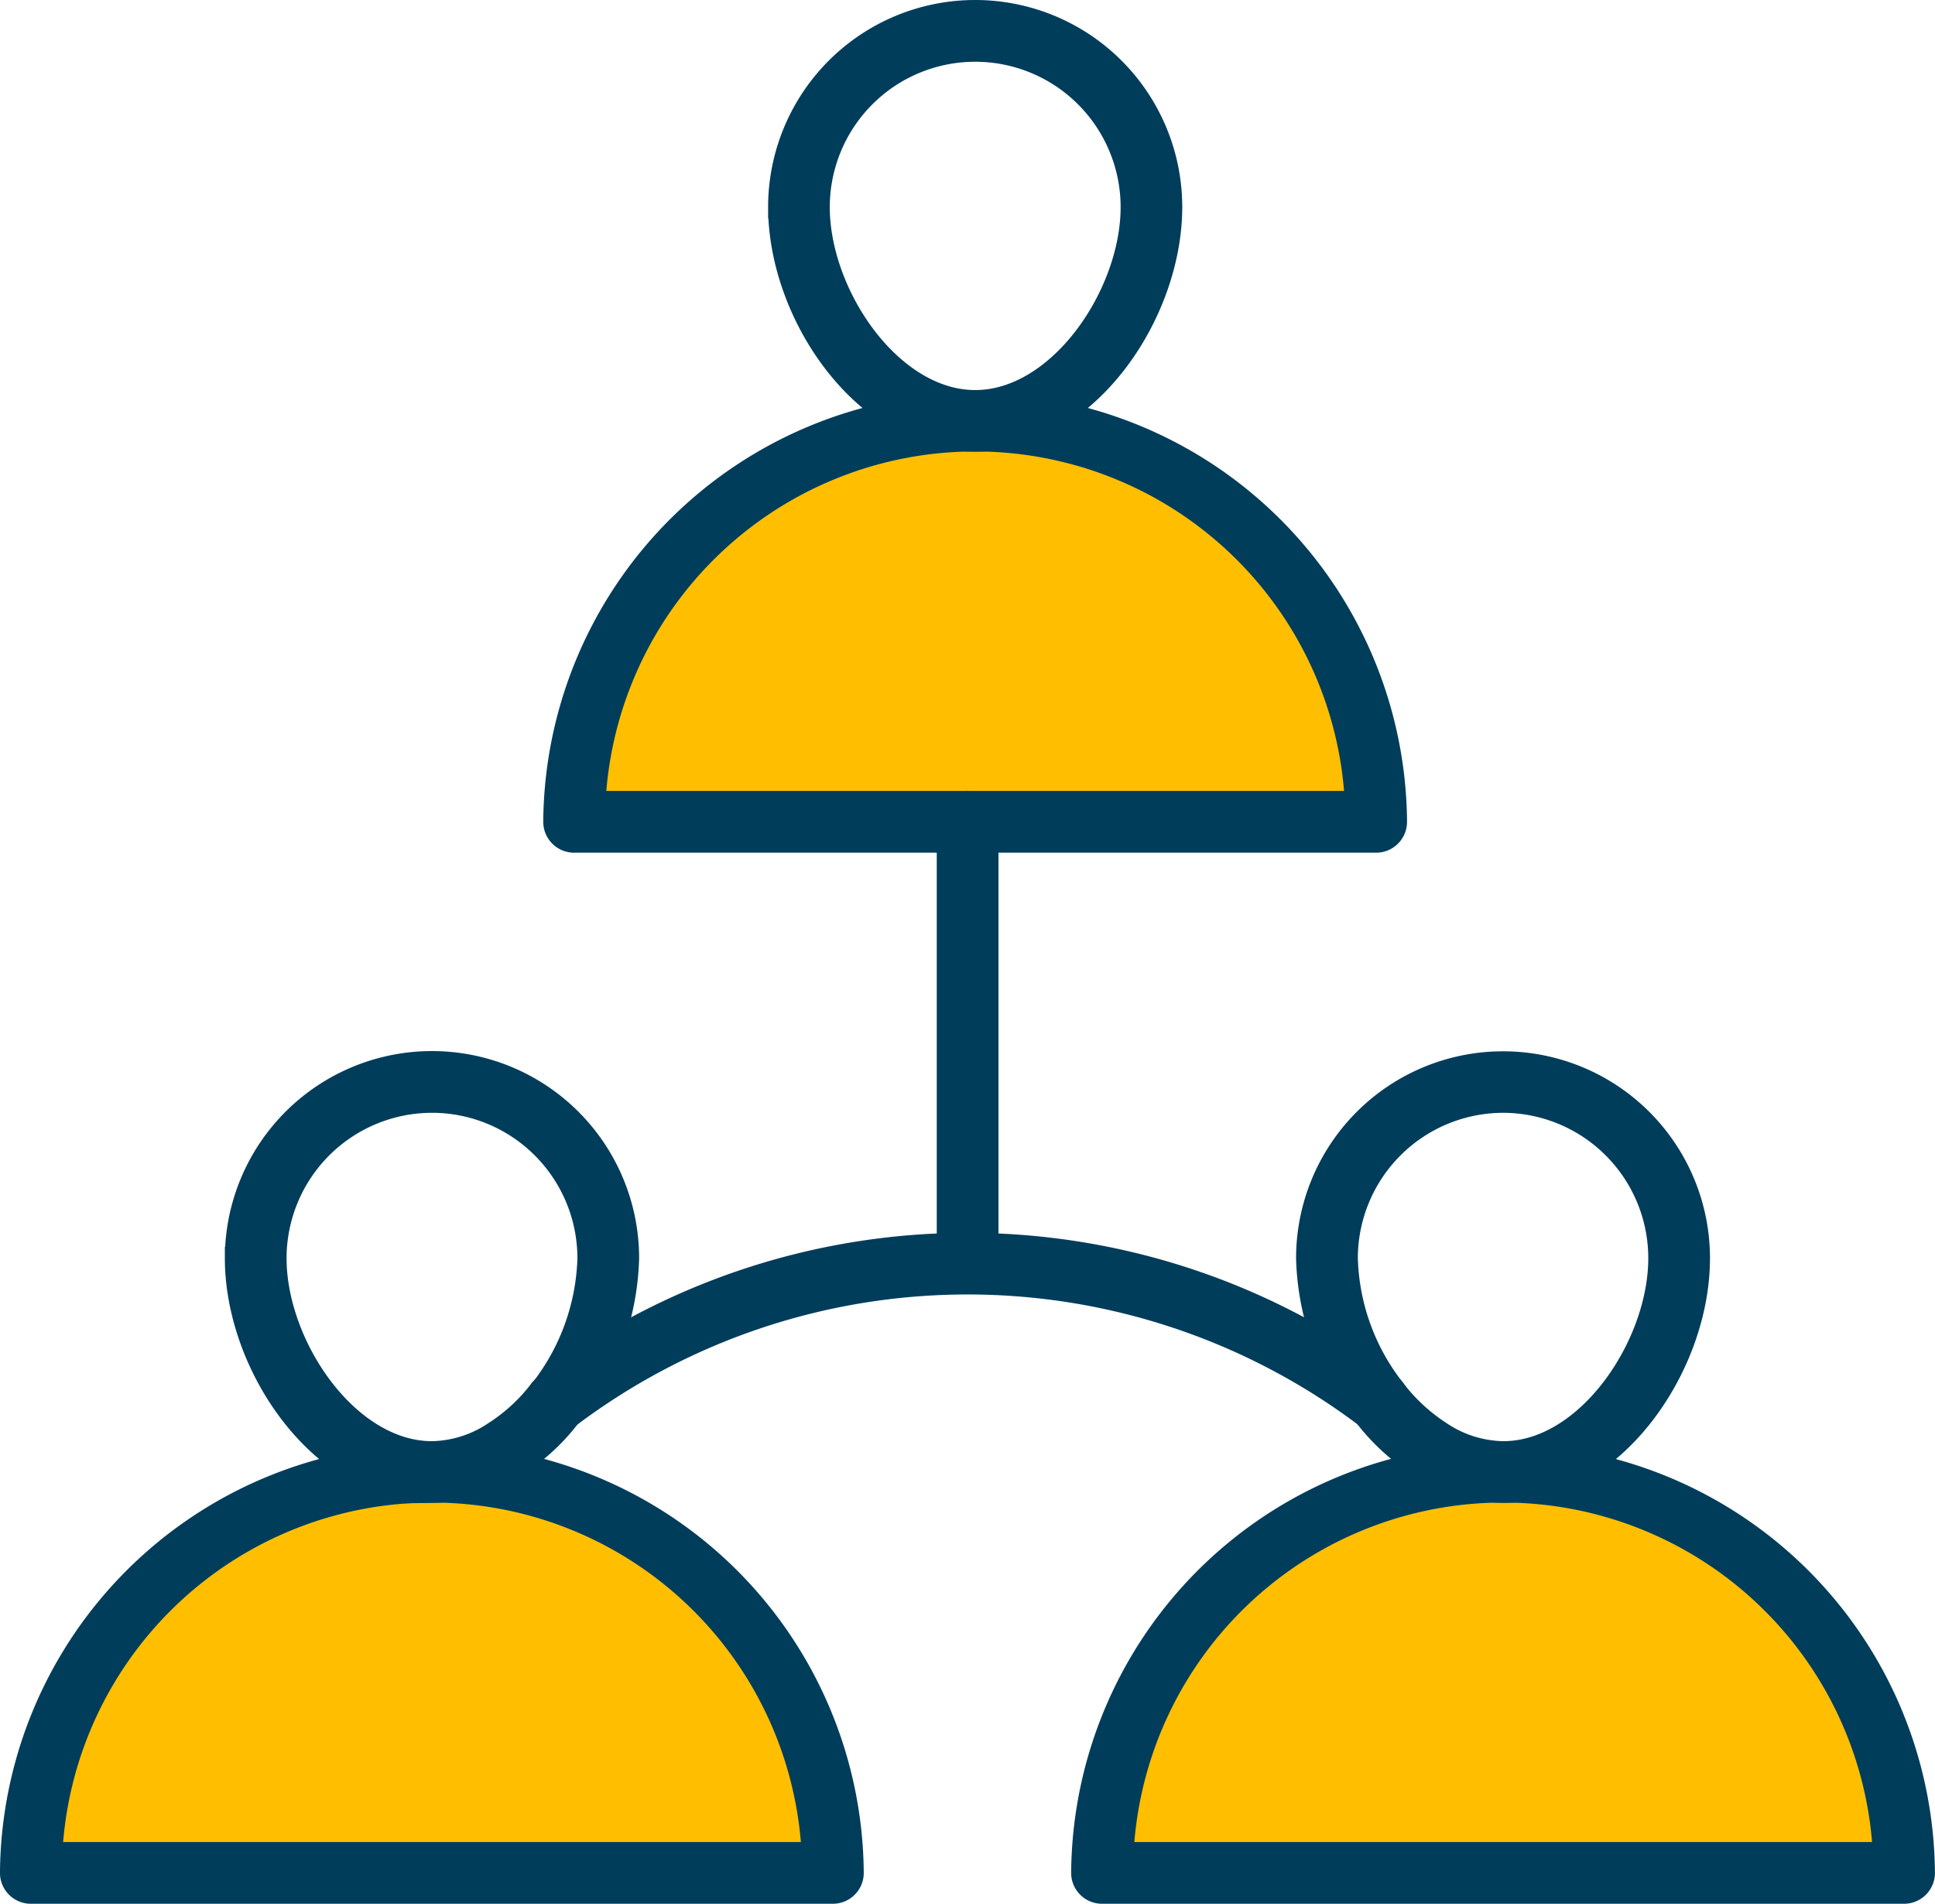
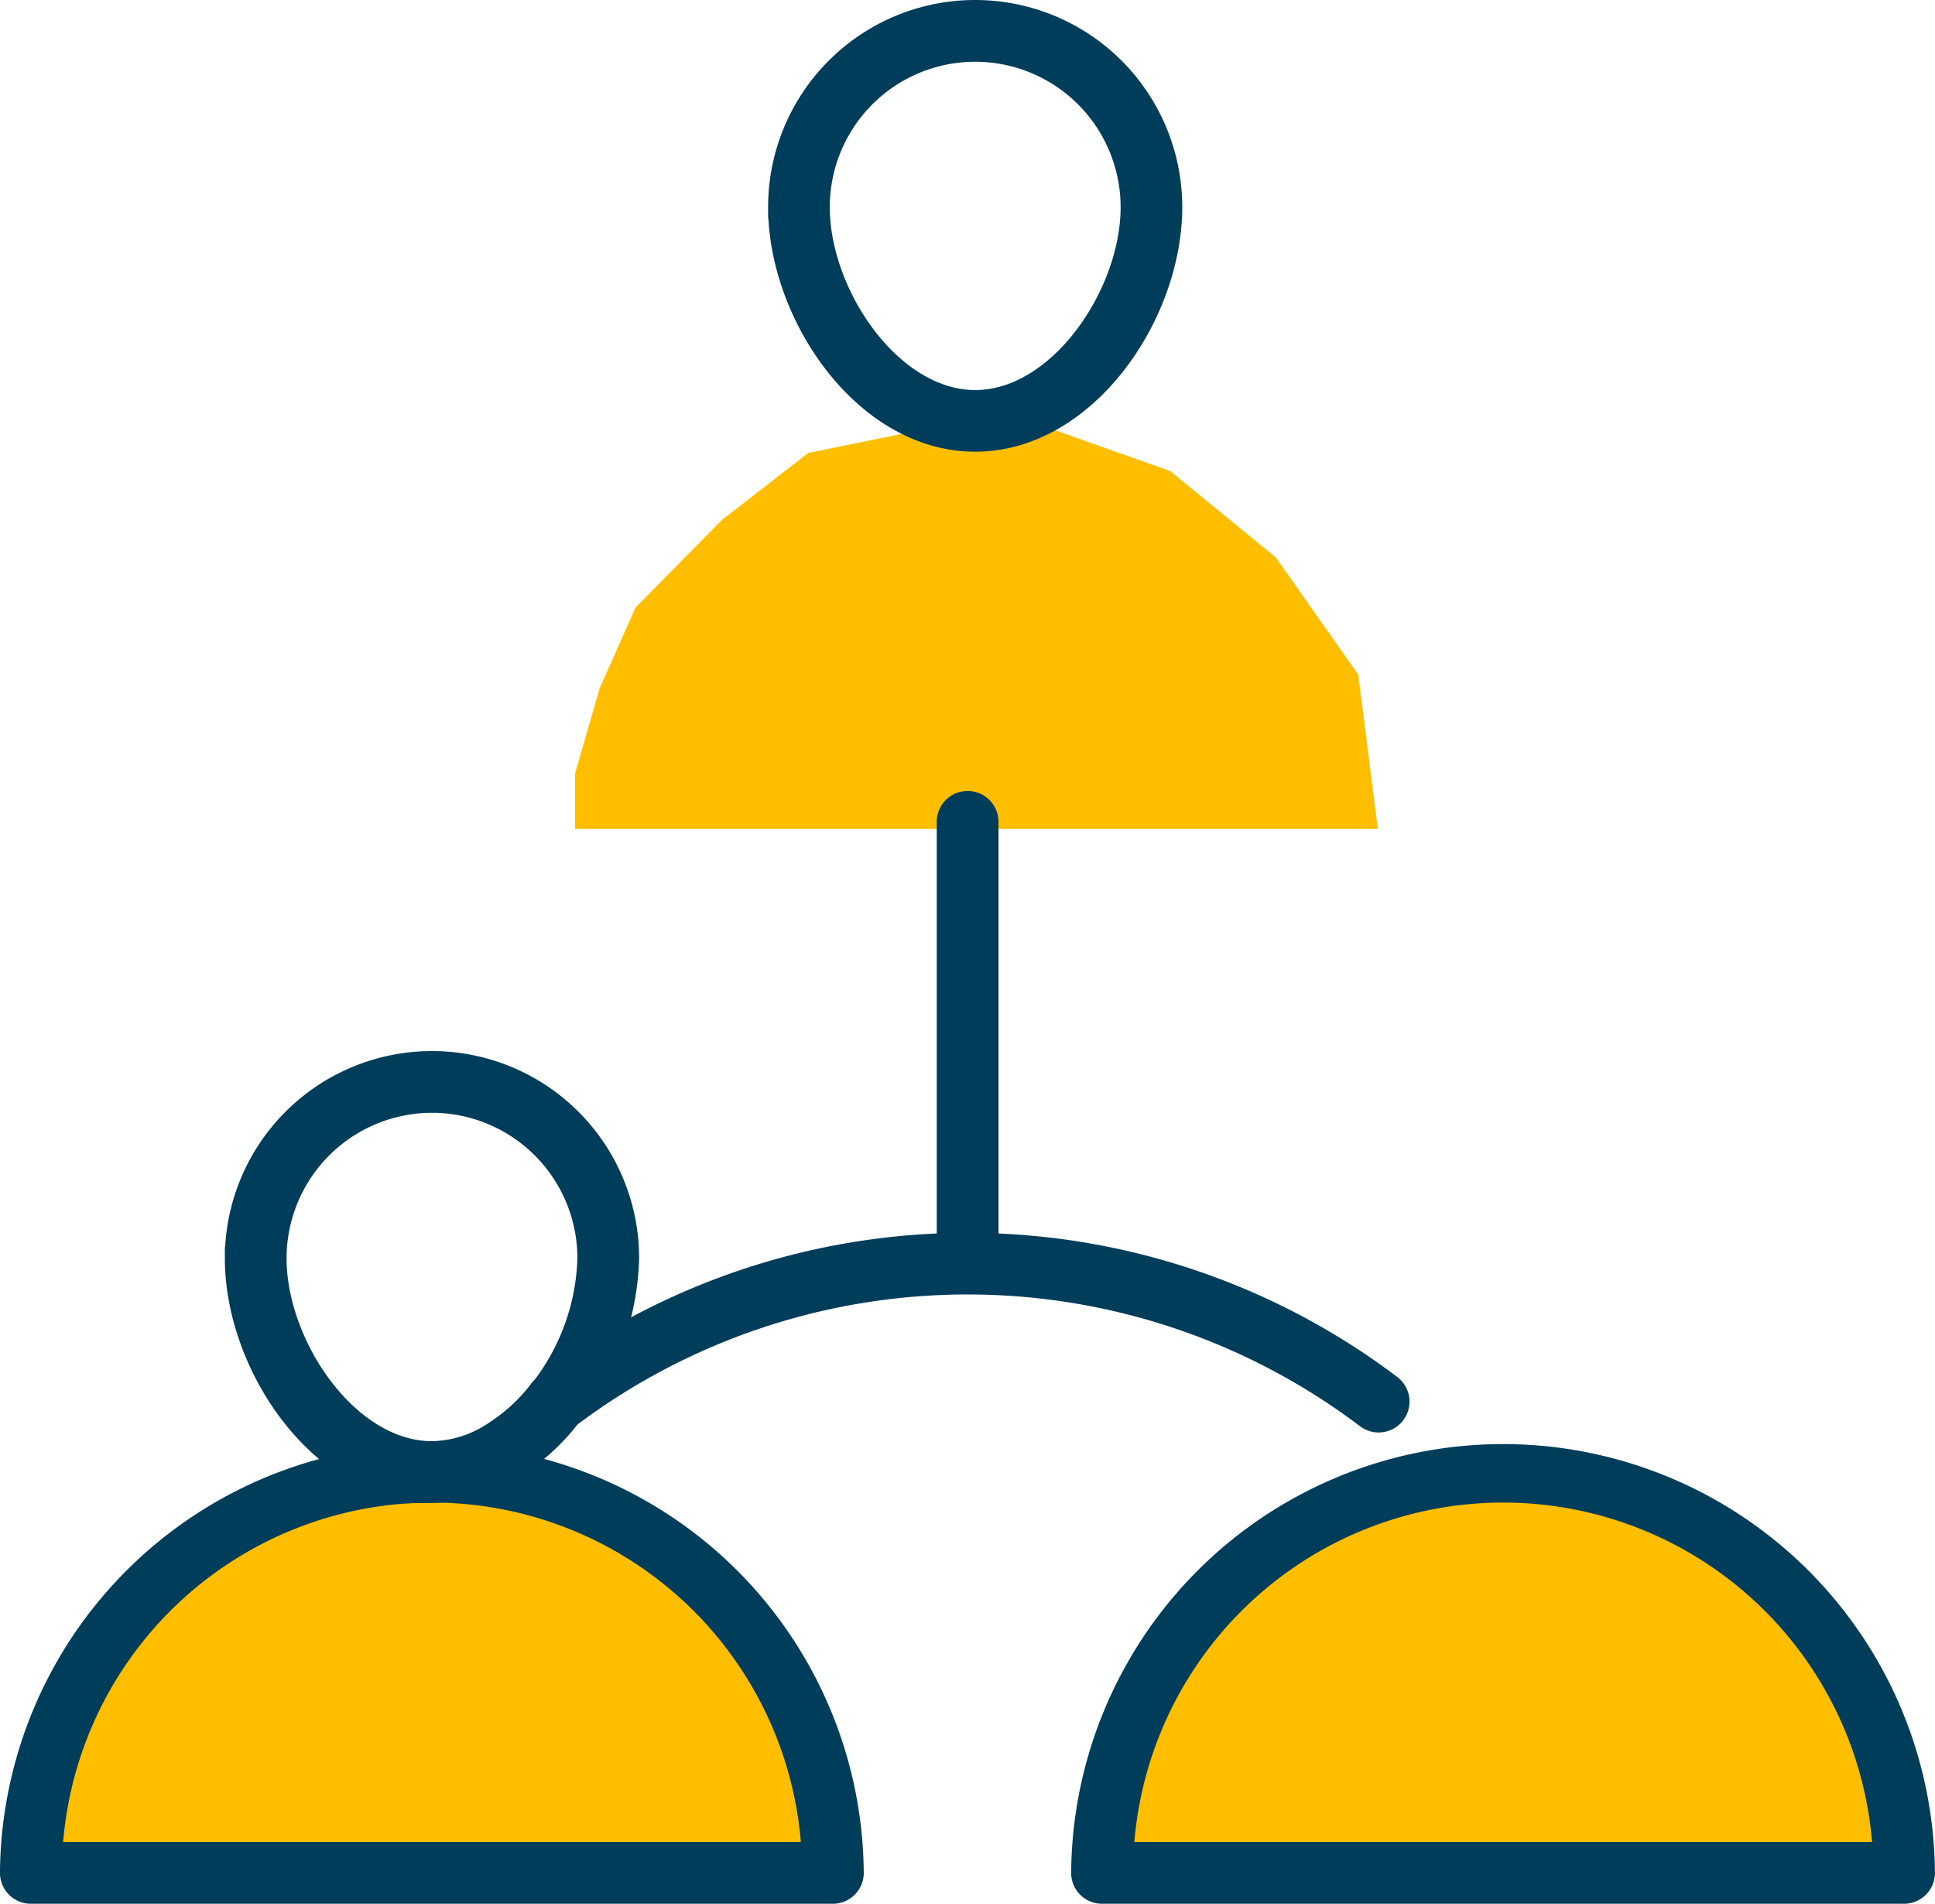
<svg xmlns="http://www.w3.org/2000/svg" width="85.16" height="83.787" viewBox="0 0 85.16 83.787">
  <g id="The_Number_of_Partners" data-name="The Number of Partners" transform="translate(-85.656 -19.951)">
    <path id="Path_86491" data-name="Path 86491" d="M-19960.1-14020.773h34.748l-.863-6.791-3.629-5.158-4.648-3.8-5.441-1.928h-4.932l-5.555,1.134-3.8,2.948-3.8,3.854-1.588,3.571-1.076,3.741v2.426Z" transform="translate(20071.648 14077.203)" fill="#ffbf00" />
    <path id="Path_86492" data-name="Path 86492" d="M-19960.1-14020.773h34.748l-.863-6.791-3.629-5.158-4.648-3.8-5.441-1.928h-4.932l-5.555,1.134-3.8,2.948-3.8,3.854-1.588,3.571-1.076,3.741v2.426Z" transform="translate(20046.836 14124.012)" fill="#ffbf00" />
    <path id="Path_86493" data-name="Path 86493" d="M-19960.1-14020.773h34.748l-.863-6.791-3.629-5.158-4.648-3.8-5.441-1.928h-4.932l-5.555,1.134-3.8,2.948-3.8,3.854-1.588,3.571-1.076,3.741v2.426Z" transform="translate(20095.668 14124.012)" fill="#ffbf00" />
-     <path id="Path_86464" data-name="Path 86464" d="M272.233,147.432h-35.3a.858.858,0,0,1-.858-.858,18.508,18.508,0,0,1,37.015,0,.859.859,0,0,1-.859.858Zm-34.417-1.718h33.537a16.79,16.79,0,0,0-33.537,0Z" transform="translate(-126.01 -90.453)" fill="#003d5b" stroke="#003d5b" stroke-width="1" />
    <path id="Path_86465" data-name="Path 86465" d="M306.726,39.331c-4.851,0-8.614-5.519-8.614-10.267a8.613,8.613,0,0,1,17.226,0C315.338,33.812,311.576,39.331,306.726,39.331Zm0-17.162a6.9,6.9,0,0,0-6.9,6.9c0,3.848,3.182,8.549,6.9,8.549s6.9-4.7,6.9-8.549a6.9,6.9,0,0,0-6.9-6.9Z" transform="translate(-178.151)" fill="#003d5b" stroke="#003d5b" stroke-width="1" />
    <path id="Path_86466" data-name="Path 86466" d="M417.913,437.482h-35.3a.858.858,0,0,1-.859-.859,18.508,18.508,0,0,1,37.015,0,.858.858,0,0,1-.859.859ZM383.5,435.765h33.537a16.79,16.79,0,0,0-33.537,0Z" transform="translate(-248.456 -334.244)" fill="#003d5b" stroke="#003d5b" stroke-width="1" />
-     <path id="Path_86467" data-name="Path 86467" d="M452.433,329.388a6.781,6.781,0,0,1-3.707-1.156A9.43,9.43,0,0,1,446.315,326a11.536,11.536,0,0,1-2.5-6.88,8.608,8.608,0,1,1,17.216,0C461.033,323.868,457.276,329.388,452.433,329.388Zm0-17.169a6.906,6.906,0,0,0-6.9,6.9,9.785,9.785,0,0,0,2.091,5.783,8.069,8.069,0,0,0,2.025,1.883,5.1,5.1,0,0,0,2.783.886c3.707,0,6.883-4.7,6.883-8.552a6.9,6.9,0,0,0-6.883-6.9Z" transform="translate(-300.618 -243.792)" fill="#003d5b" stroke="#003d5b" stroke-width="1" />
    <path id="Path_86468" data-name="Path 86468" d="M122.313,437.482h-35.3a.858.858,0,0,1-.858-.859,18.508,18.508,0,0,1,37.015,0,.858.858,0,0,1-.859.859ZM87.9,435.765h33.537a16.79,16.79,0,0,0-33.537,0Z" transform="translate(0 -334.244)" fill="#003d5b" stroke="#003d5b" stroke-width="1" />
    <path id="Path_86469" data-name="Path 86469" d="M156.813,329.388c-4.853,0-8.616-5.52-8.616-10.27a8.616,8.616,0,1,1,17.232,0,11.656,11.656,0,0,1-2.452,6.837c-.024.03-.1.107-.126.134a9.027,9.027,0,0,1-2.361,2.154,6.749,6.749,0,0,1-3.678,1.146Zm0-17.169a6.906,6.906,0,0,0-6.9,6.9c0,3.85,3.183,8.552,6.9,8.552a5.085,5.085,0,0,0,2.762-.88,7.827,7.827,0,0,0,2-1.844c.022-.029.1-.1.121-.129a9.851,9.851,0,0,0,2.017-5.7,6.906,6.906,0,0,0-6.9-6.9Z" transform="translate(-52.145 -243.792)" fill="#003d5b" stroke="#003d5b" stroke-width="1" />
    <path id="Path_86470" data-name="Path 86470" d="M268.256,368.444a.854.854,0,0,1-.524-.179,29.117,29.117,0,0,0-35.13,0,.858.858,0,1,1-1.05-1.359,30.853,30.853,0,0,1,37.23,0,.859.859,0,0,1-.526,1.538Z" transform="translate(-121.926 -285.948)" fill="#003d5b" stroke="#003d5b" stroke-width="1" />
    <path id="Path_86471" data-name="Path 86471" d="M345.506,259.854a.858.858,0,0,1-.858-.858V239.583a.858.858,0,1,1,1.717,0V259A.857.857,0,0,1,345.506,259.854Z" transform="translate(-217.265 -183.462)" fill="#003d5b" stroke="#003d5b" stroke-width="1" />
  </g>
</svg>